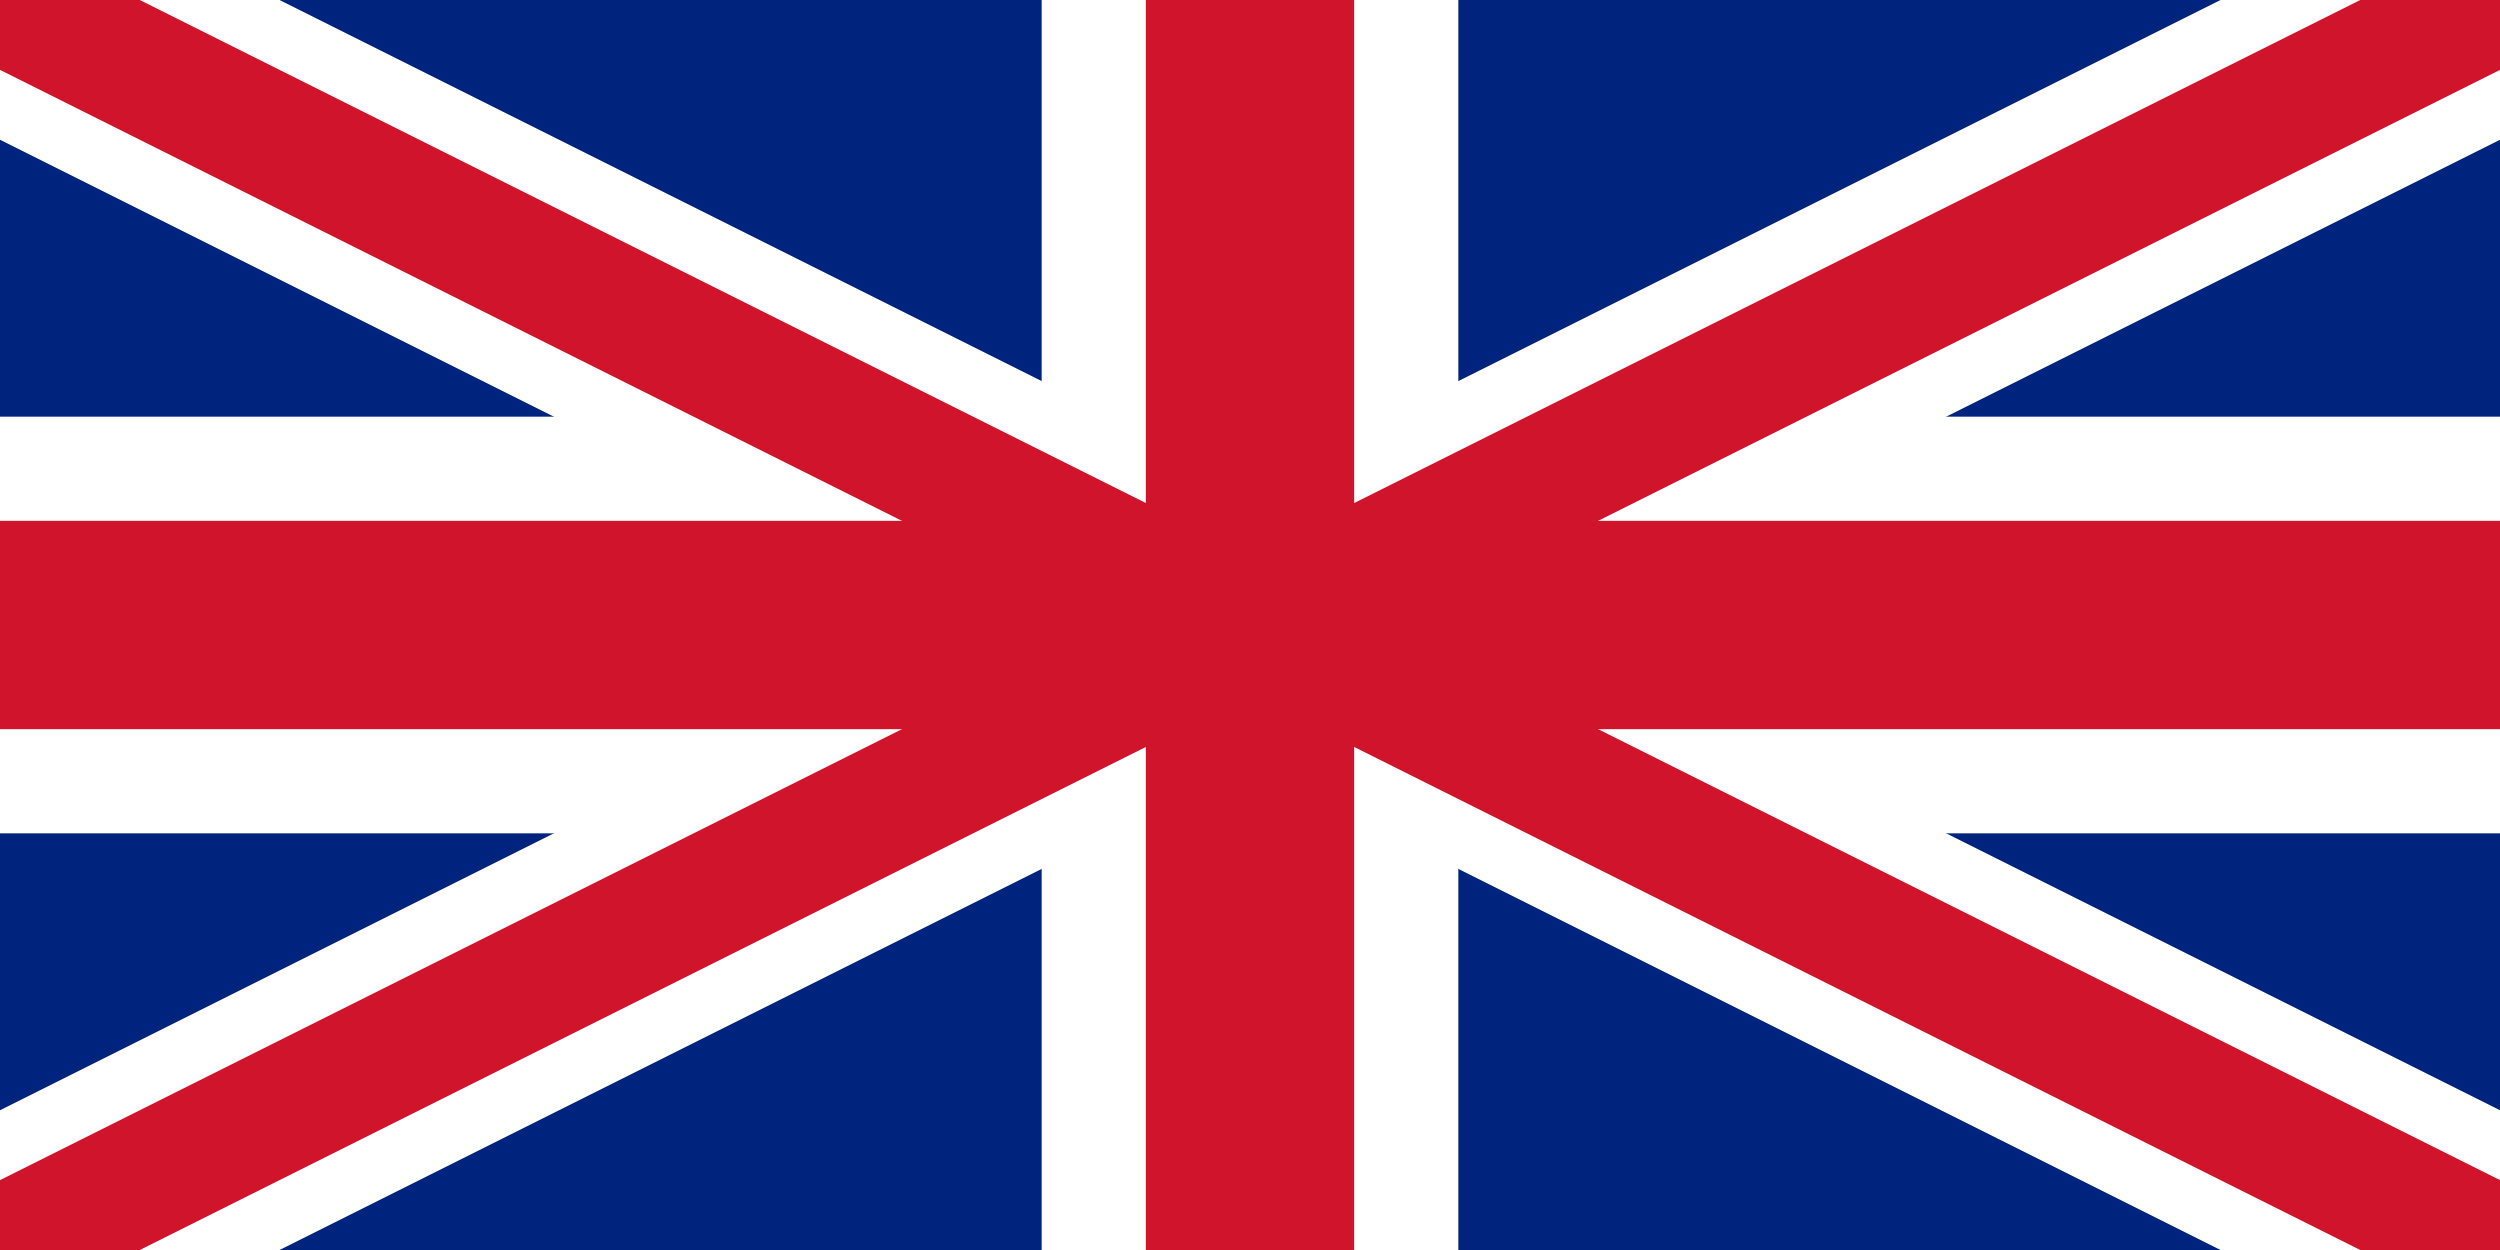
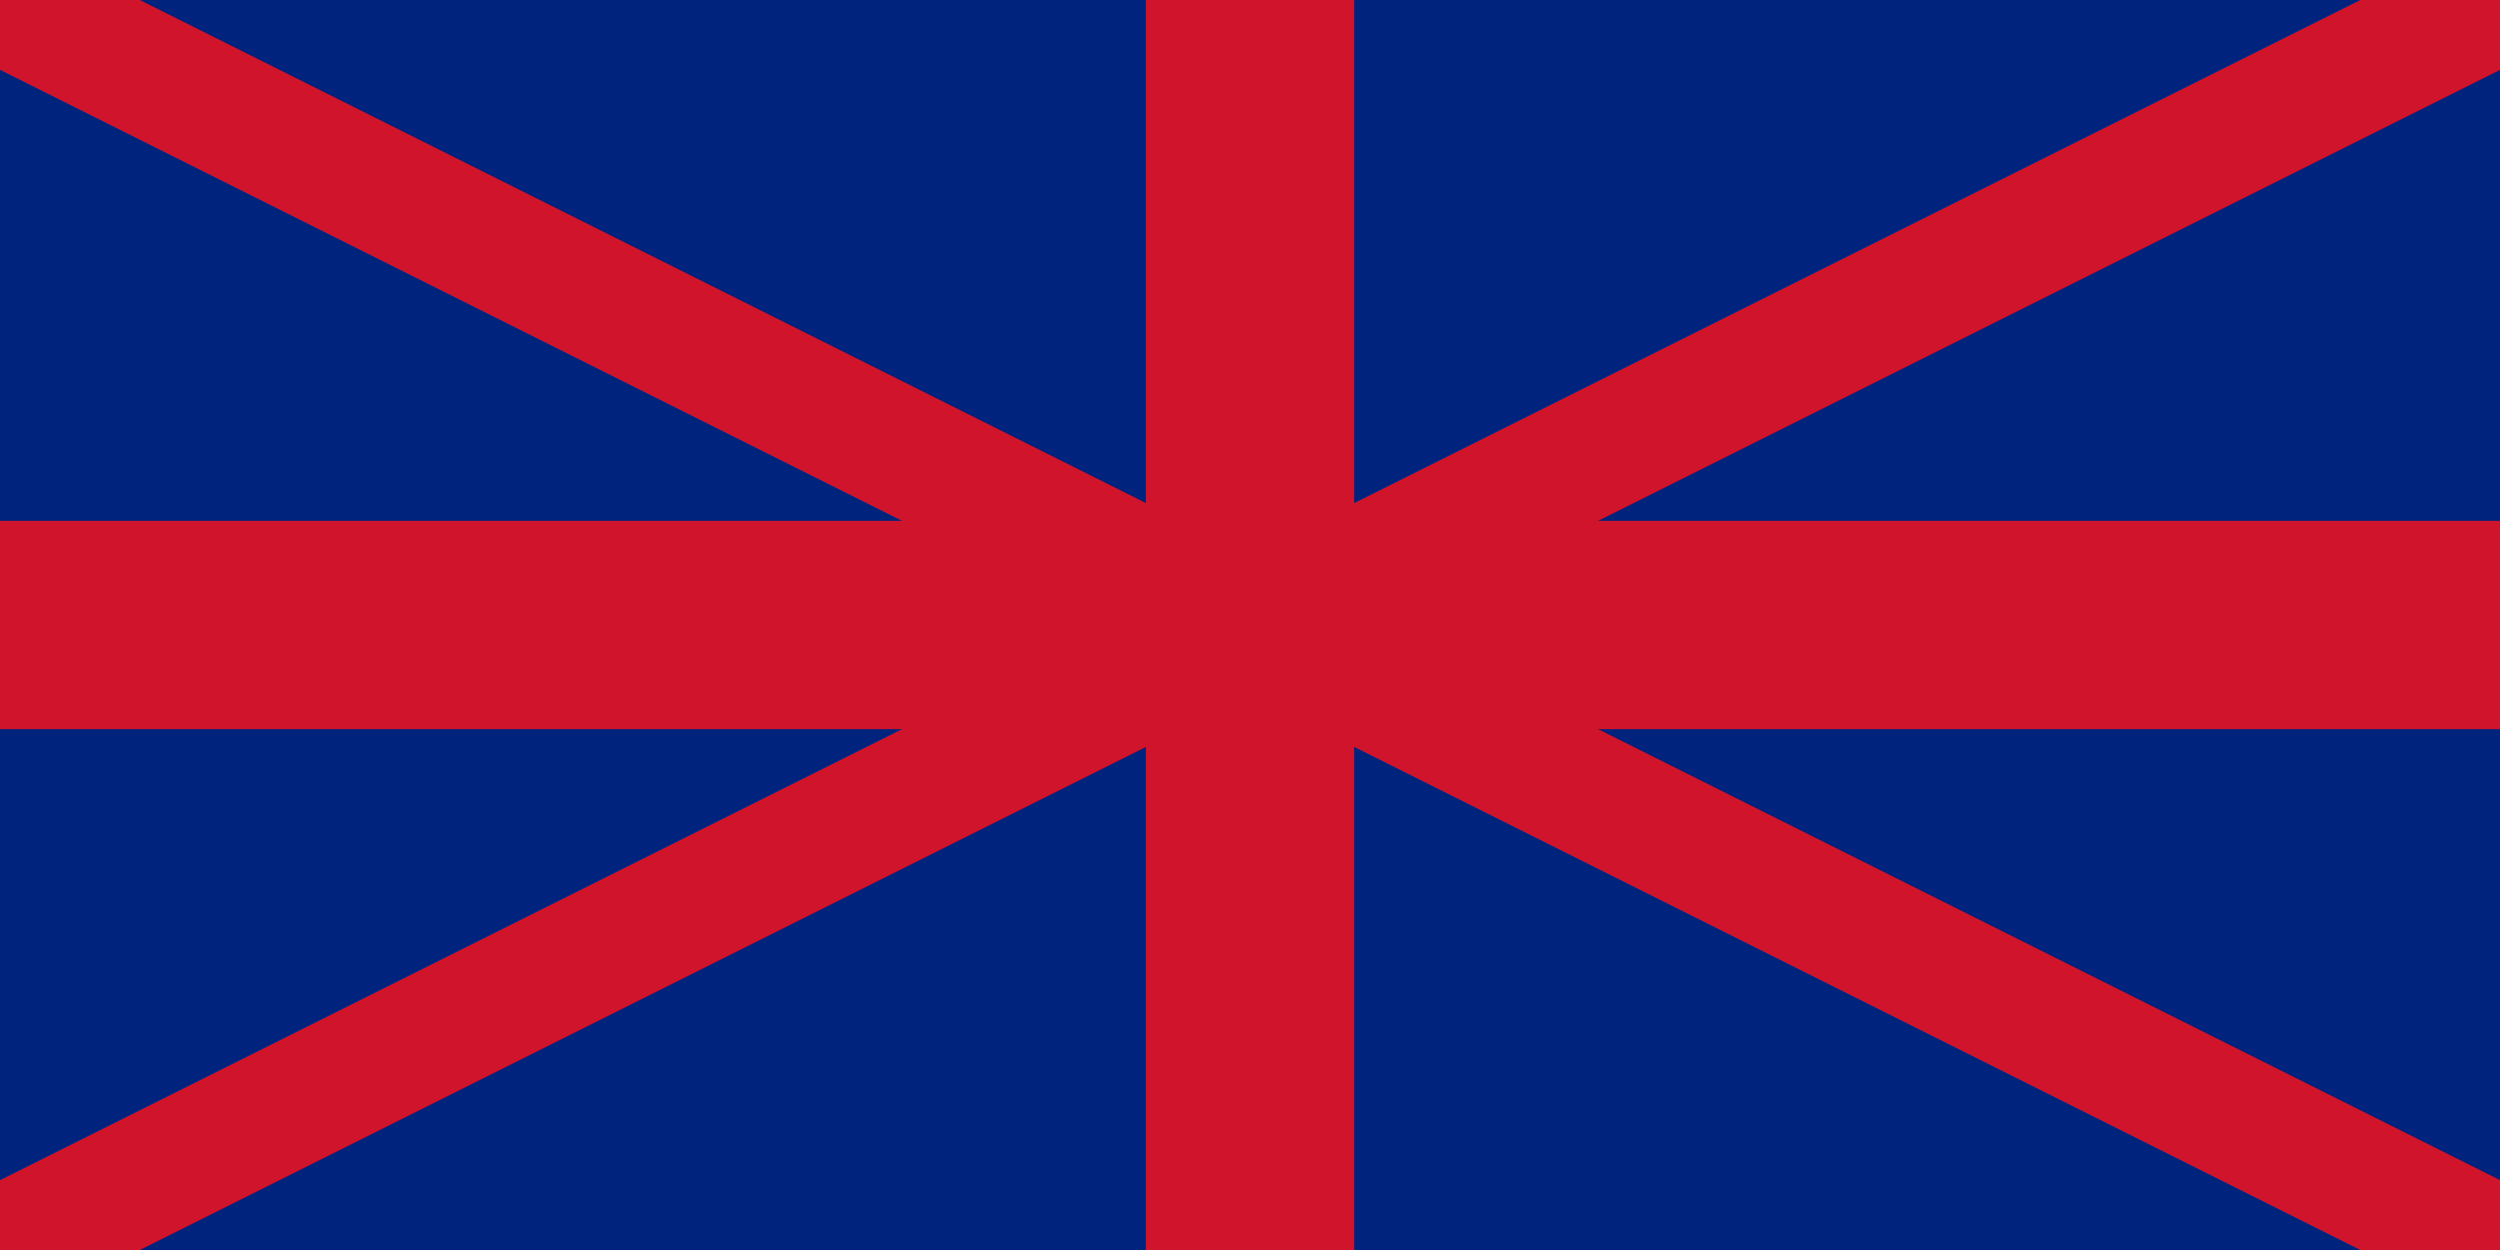
<svg xmlns="http://www.w3.org/2000/svg" viewBox="0 0 1200 600">
  <rect width="1200" height="600" fill="#00247d" />
-   <path d="M0,0 L1200,600 M1200,0 L0,600" stroke="#fff" stroke-width="120" />
-   <path d="M600,0 L600,600 M0,300 L1200,300" stroke="#fff" stroke-width="200" />
  <path d="M600,0 L600,600 M0,300 L1200,300" stroke="#cf142b" stroke-width="100" />
  <path d="M0,0 L1200,600 M1200,0 L0,600" stroke="#cf142b" stroke-width="60" />
</svg>